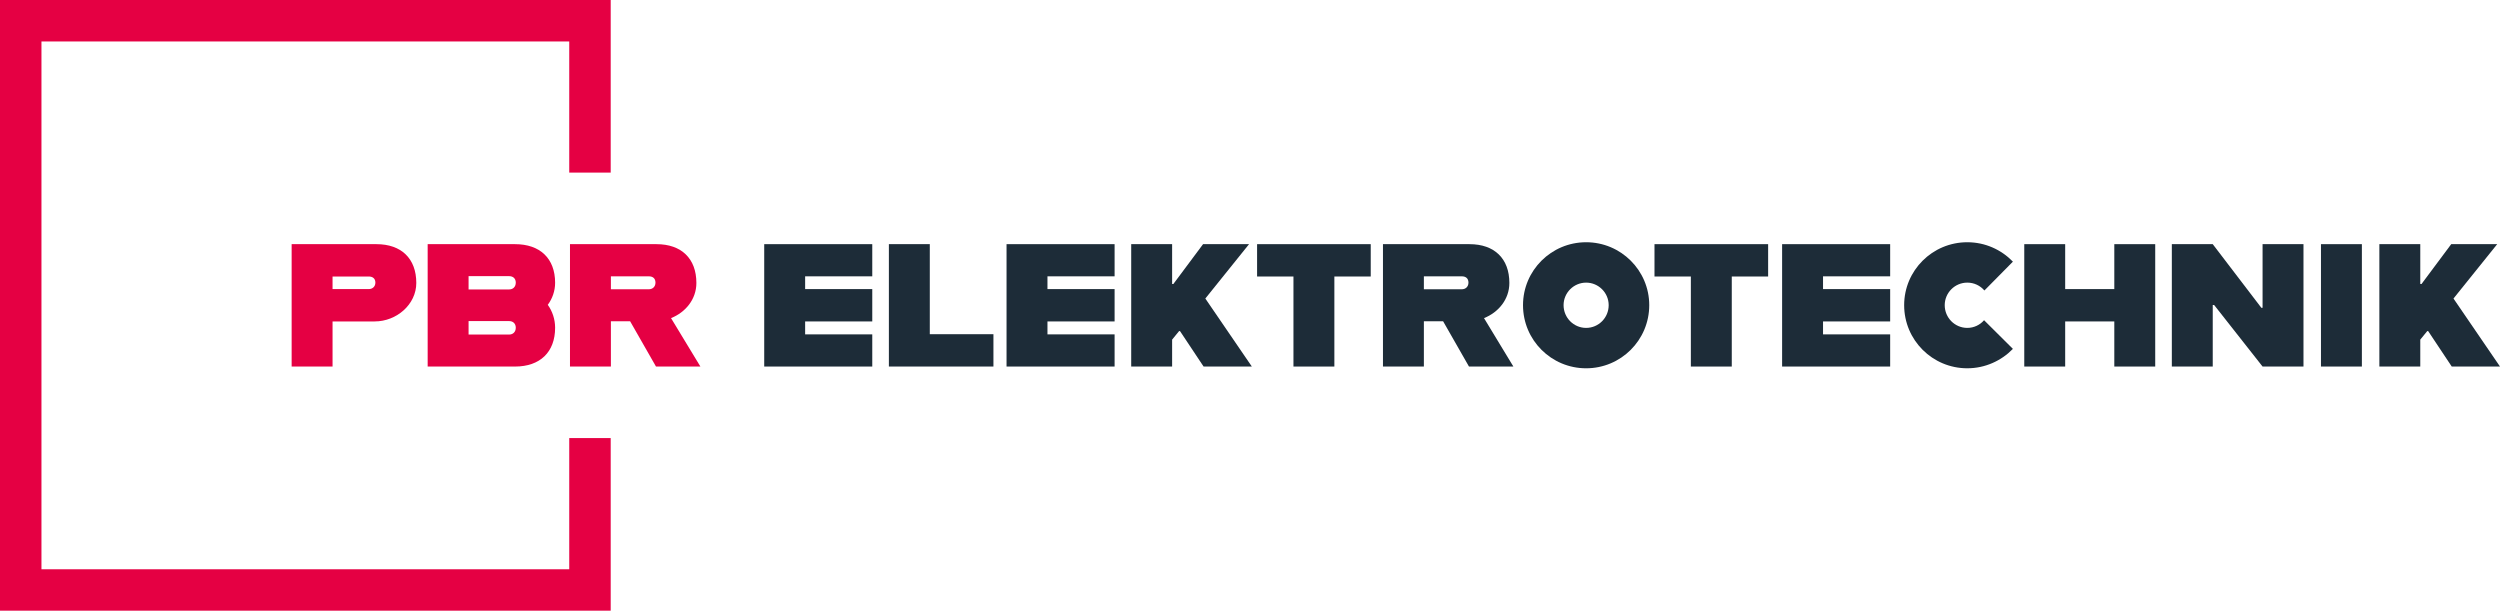
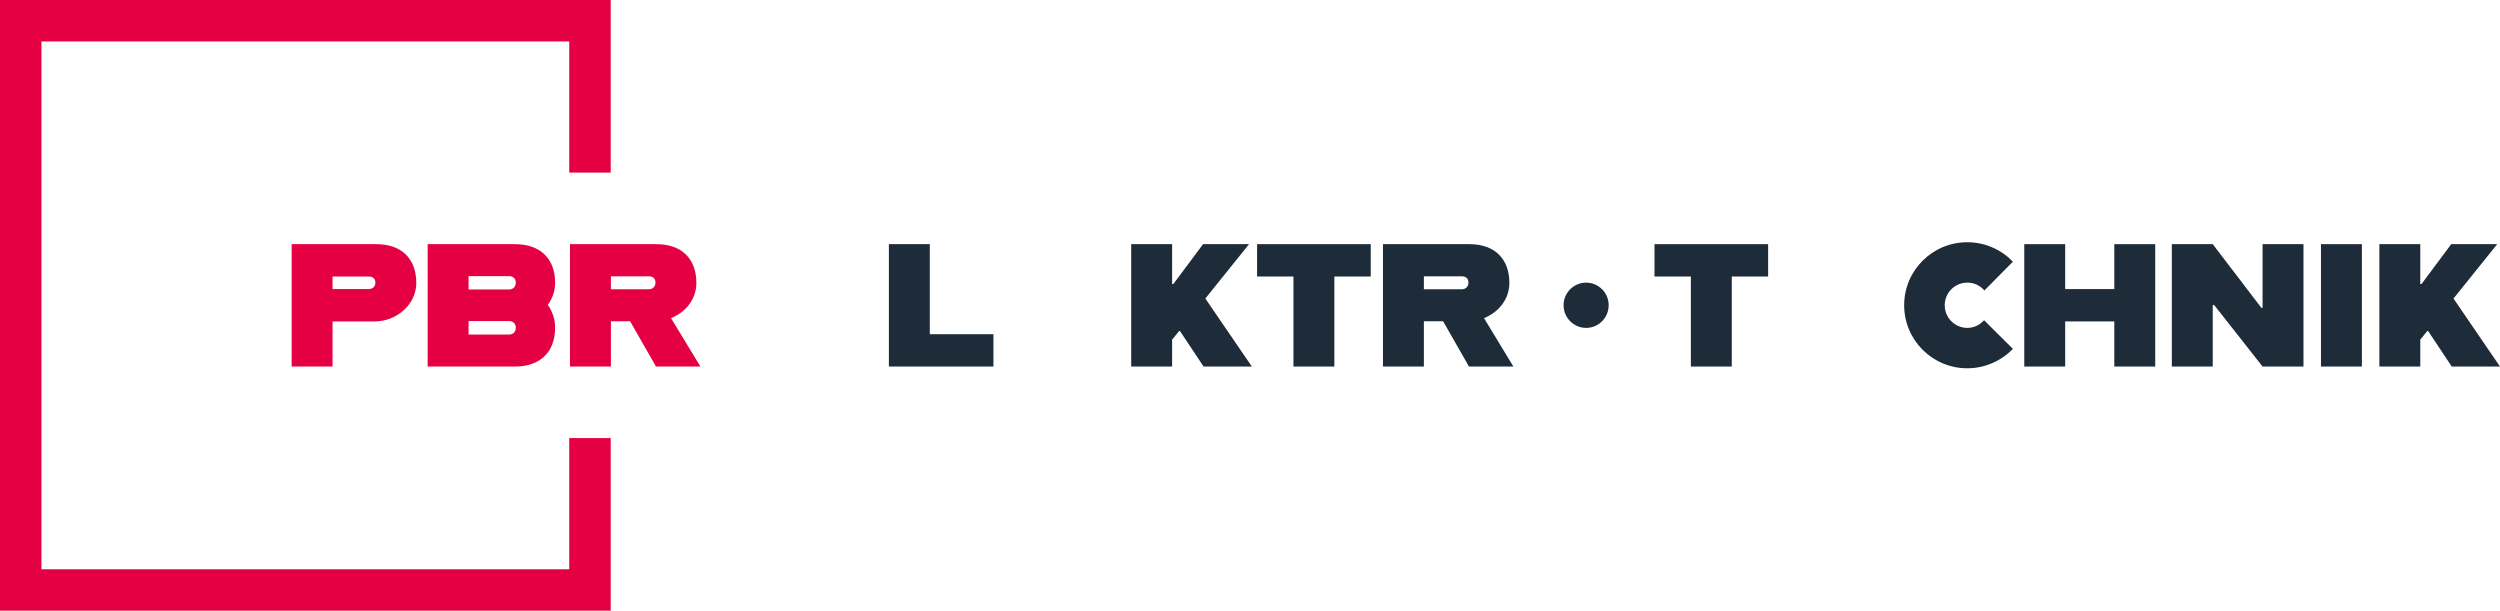
<svg xmlns="http://www.w3.org/2000/svg" id="LOGO" viewBox="0 0 663.302 162.031">
  <defs>
    <style>      .cls-1 {        fill: #1d2c38;      }      .cls-1, .cls-2 {        stroke-width: 0px;      }      .cls-2 {        fill: #e50043;      }    </style>
  </defs>
  <polygon class="cls-2" points="151.032 116.232 151.032 151.031 11 151.031 11 11 151.032 11 151.032 45.799 162.032 45.799 162.032 0 0 0 0 162.031 162.032 162.031 162.032 116.232 151.032 116.232" />
  <g>
    <path class="cls-2" d="M110.452,75.079c0,5.705-5.242,10.205-11.04,10.205h-11.179v11.968h-10.855v-32.471h22.498c6.587,0,10.576,3.804,10.576,10.298ZM99.598,74.986c0-1.113-.742-1.624-1.763-1.624h-9.602v3.34h9.602c1.021,0,1.763-.695,1.763-1.716Z" />
    <path class="cls-2" d="M145.336,80.877c1.206,1.67,1.948,3.804,1.948,6.077,0,6.494-4.035,10.298-10.623,10.298h-23.193v-32.471h23.193c6.588,0,10.623,3.757,10.623,10.251,0,2.181-.742,4.222-1.948,5.845ZM124.323,73.27v3.525h10.762c1.02,0,1.762-.695,1.762-1.809s-.742-1.717-1.762-1.717h-10.762ZM136.847,86.954c0-1.113-.742-1.763-1.762-1.763h-10.762v3.572h10.762c1.02,0,1.762-.696,1.762-1.81Z" />
    <path class="cls-2" d="M167.185,85.237h-5.102v12.015h-10.855v-32.471h22.962c6.587,0,10.576,3.804,10.576,10.298,0,4.313-2.876,7.793-6.726,9.323l7.793,12.85h-11.783l-6.865-12.015ZM162.083,76.749h10.065c1.021,0,1.763-.696,1.763-1.763,0-1.16-.742-1.67-1.763-1.67h-10.065v3.433Z" />
-     <path class="cls-1" d="M213.62,73.316v3.386h17.812v8.582h-17.812v3.433h17.812v8.535h-28.668v-32.471h28.668v8.535h-17.812Z" />
    <path class="cls-1" d="M263.579,88.67v8.582h-27.74v-32.471h10.855v23.889h16.885Z" />
-     <path class="cls-1" d="M277.913,73.316v3.386h17.812v8.582h-17.812v3.433h17.812v8.535h-28.668v-32.471h28.668v8.535h-17.812Z" />
    <path class="cls-1" d="M312.843,87.836l-1.855,2.272v7.144h-10.855v-32.471h10.855v10.576h.324l7.886-10.576h12.2l-11.598,14.426,12.34,18.045h-12.803l-6.263-9.416h-.231Z" />
    <path class="cls-1" d="M343.18,73.362h-9.648v-8.581h30.151v8.581h-9.648v23.89h-10.854v-23.89Z" />
    <path class="cls-1" d="M382.888,85.237h-5.104v12.015h-10.854v-32.471h22.961c6.587,0,10.576,3.804,10.576,10.298,0,4.313-2.876,7.793-6.727,9.323l7.793,12.85h-11.781l-6.865-12.015ZM377.784,76.749h10.066c1.021,0,1.763-.696,1.763-1.763,0-1.16-.742-1.67-1.763-1.67h-10.066v3.433Z" />
-     <path class="cls-1" d="M404.087,80.97c0-9.23,7.515-16.699,16.746-16.699,9.23,0,16.745,7.469,16.745,16.699,0,9.278-7.515,16.746-16.745,16.746-9.231,0-16.746-7.468-16.746-16.746ZM426.816,80.97c0-3.293-2.69-5.983-5.983-5.983-3.294,0-5.984,2.69-5.984,5.983,0,3.34,2.69,6.03,5.984,6.03,3.293,0,5.983-2.69,5.983-6.03Z" />
+     <path class="cls-1" d="M404.087,80.97ZM426.816,80.97c0-3.293-2.69-5.983-5.983-5.983-3.294,0-5.984,2.69-5.984,5.983,0,3.34,2.69,6.03,5.984,6.03,3.293,0,5.983-2.69,5.983-6.03Z" />
    <path class="cls-1" d="M448.619,73.362h-9.648v-8.581h30.151v8.581h-9.648v23.89h-10.854v-23.89Z" />
-     <path class="cls-1" d="M483.688,73.316v3.386h17.812v8.582h-17.812v3.433h17.812v8.535h-28.668v-32.471h28.668v8.535h-17.812Z" />
    <path class="cls-1" d="M505.212,80.97c0-9.23,7.515-16.699,16.746-16.699,4.777,0,9.045,1.995,12.106,5.149l-7.562,7.653c-1.113-1.299-2.736-2.087-4.545-2.087-3.294,0-5.984,2.69-5.984,5.983,0,3.34,2.69,6.03,5.984,6.03,1.762,0,3.386-.788,4.453-2.041l7.653,7.607c-3.062,3.154-7.376,5.149-12.106,5.149-9.231,0-16.746-7.468-16.746-16.746Z" />
    <path class="cls-1" d="M571.824,64.781v32.471h-10.854v-11.968h-13.035v11.968h-10.854v-32.471h10.854v11.921h13.035v-11.921h10.854Z" />
    <path class="cls-1" d="M576.231,64.781h10.855l12.895,16.885h.325v-16.885h10.854v32.471h-10.854l-12.849-16.328h-.371v16.328h-10.855v-32.471Z" />
    <path class="cls-1" d="M615.801,64.781h10.854v32.471h-10.854v-32.471Z" />
    <path class="cls-1" d="M644.005,87.836l-1.855,2.272v7.144h-10.855v-32.471h10.855v10.576h.324l7.886-10.576h12.2l-11.598,14.426,12.34,18.045h-12.803l-6.263-9.416h-.231Z" />
  </g>
</svg>